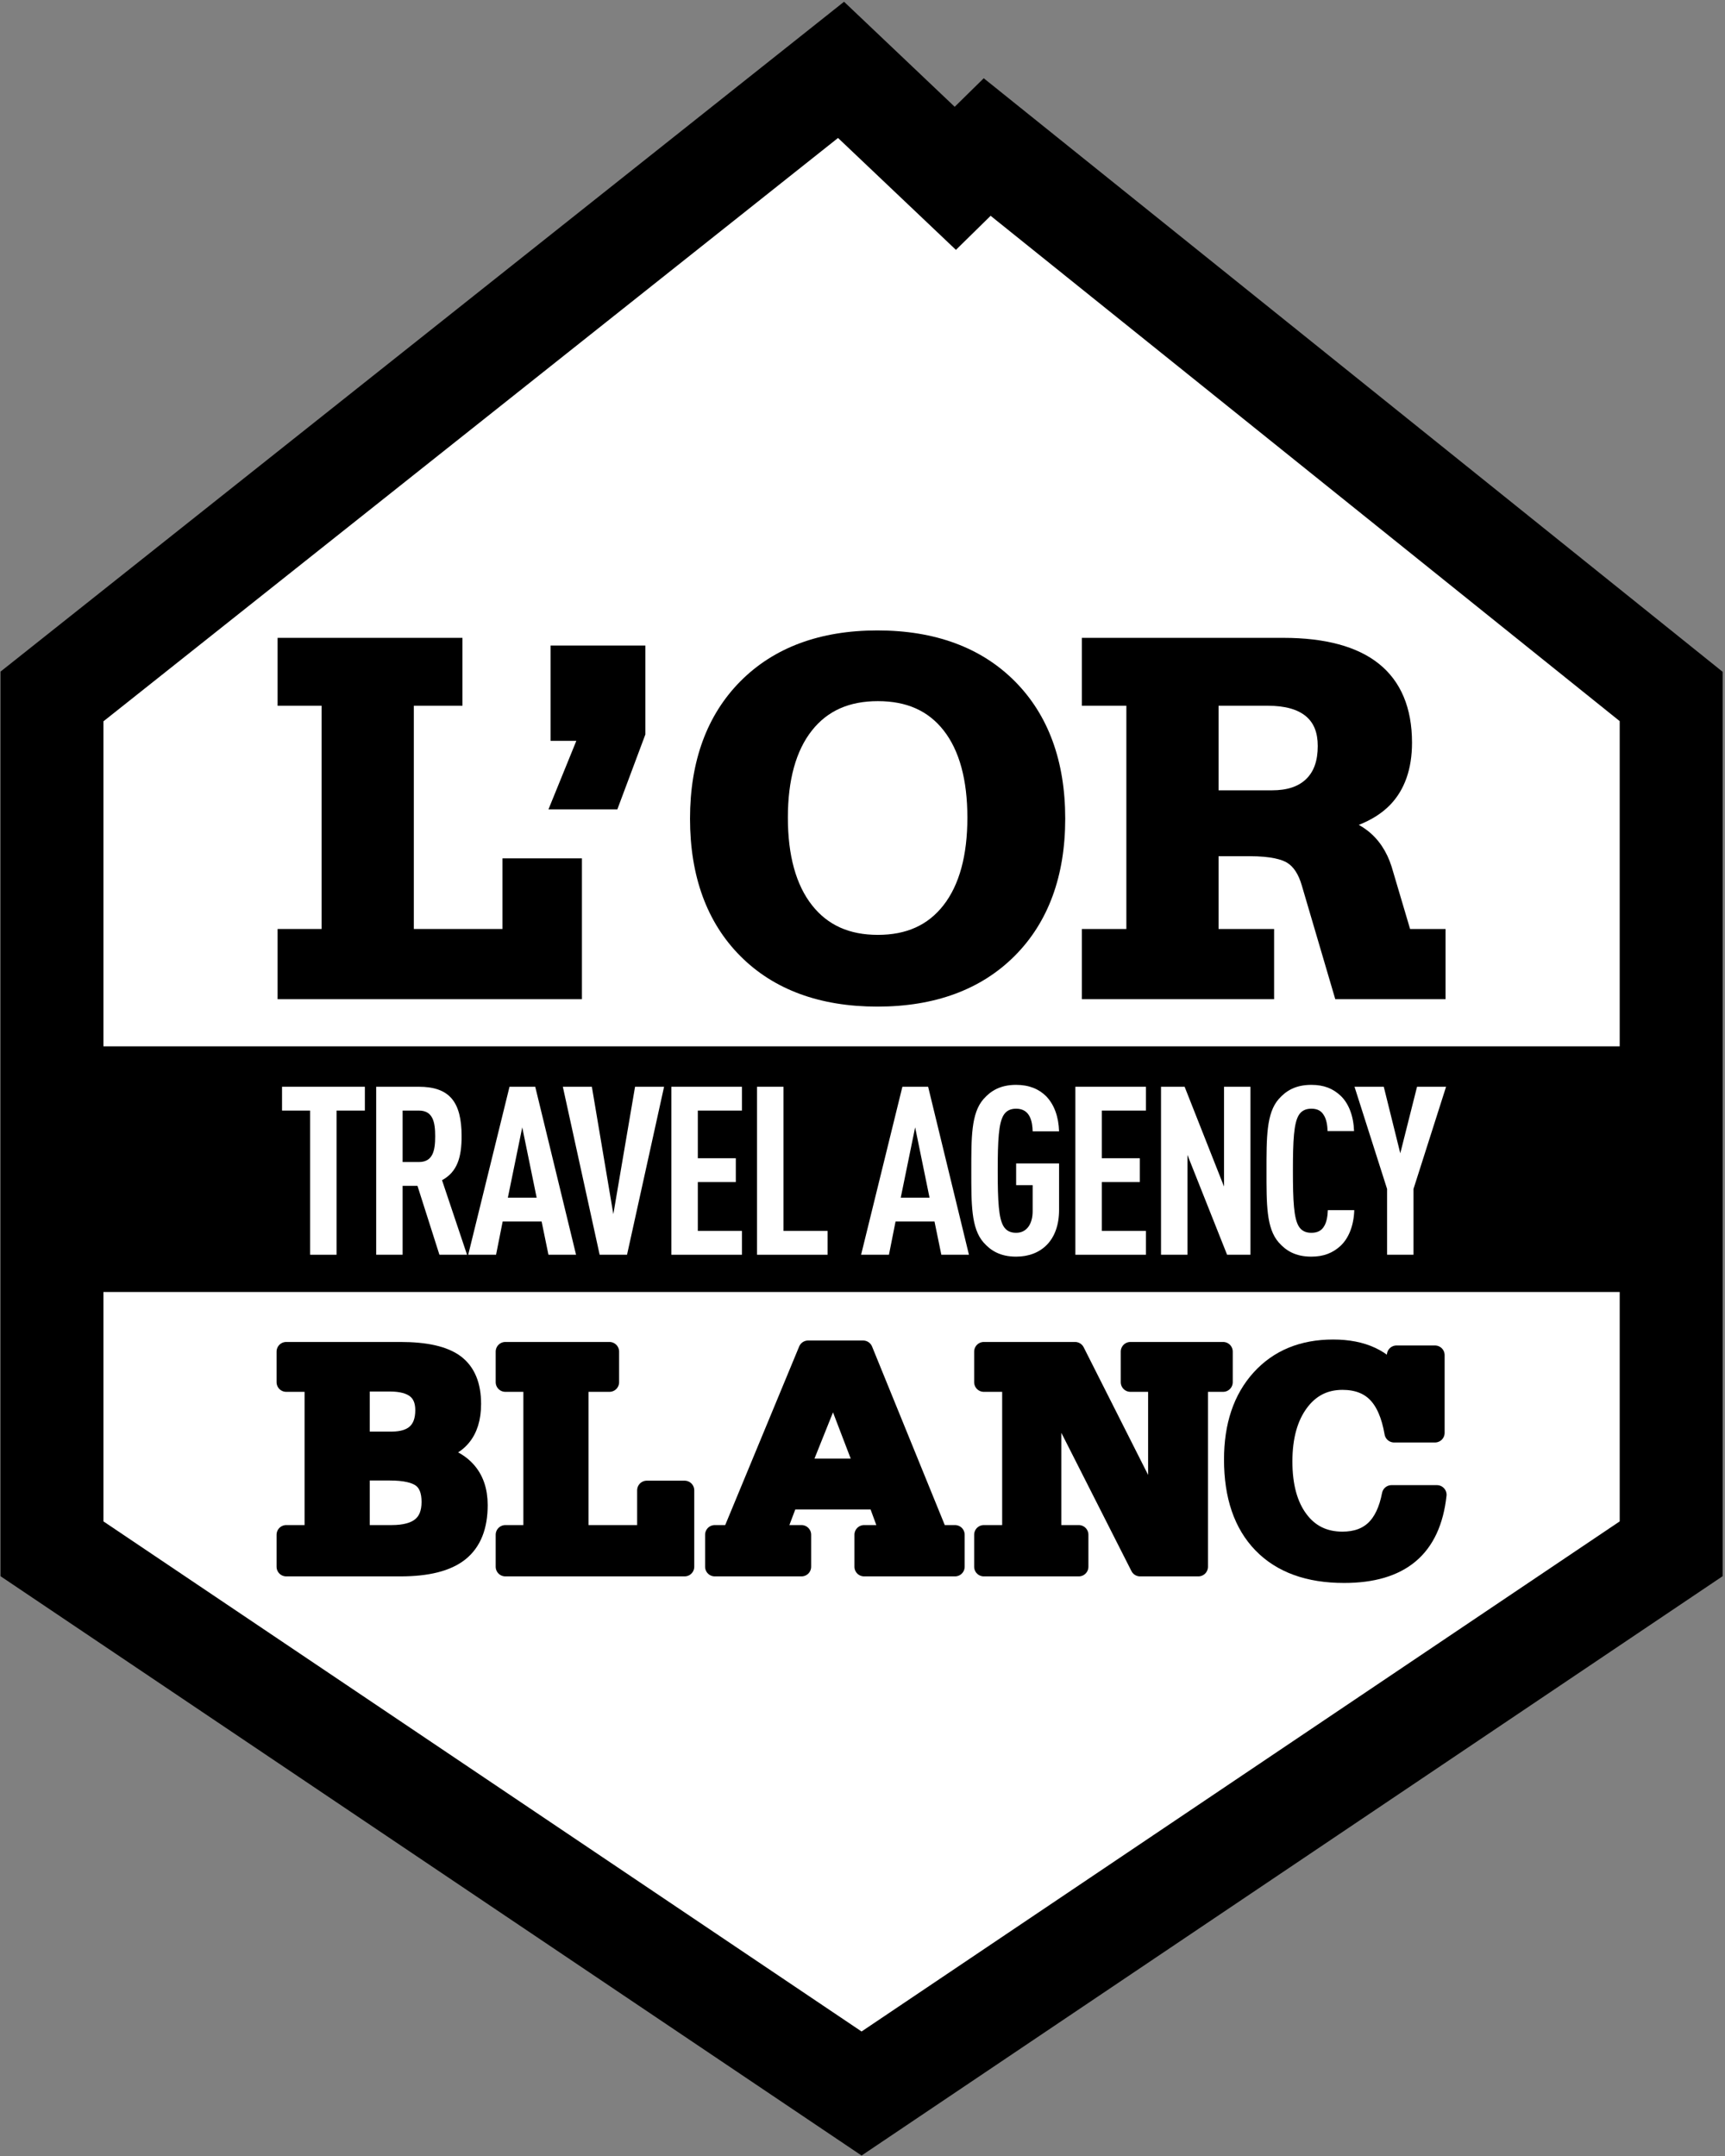
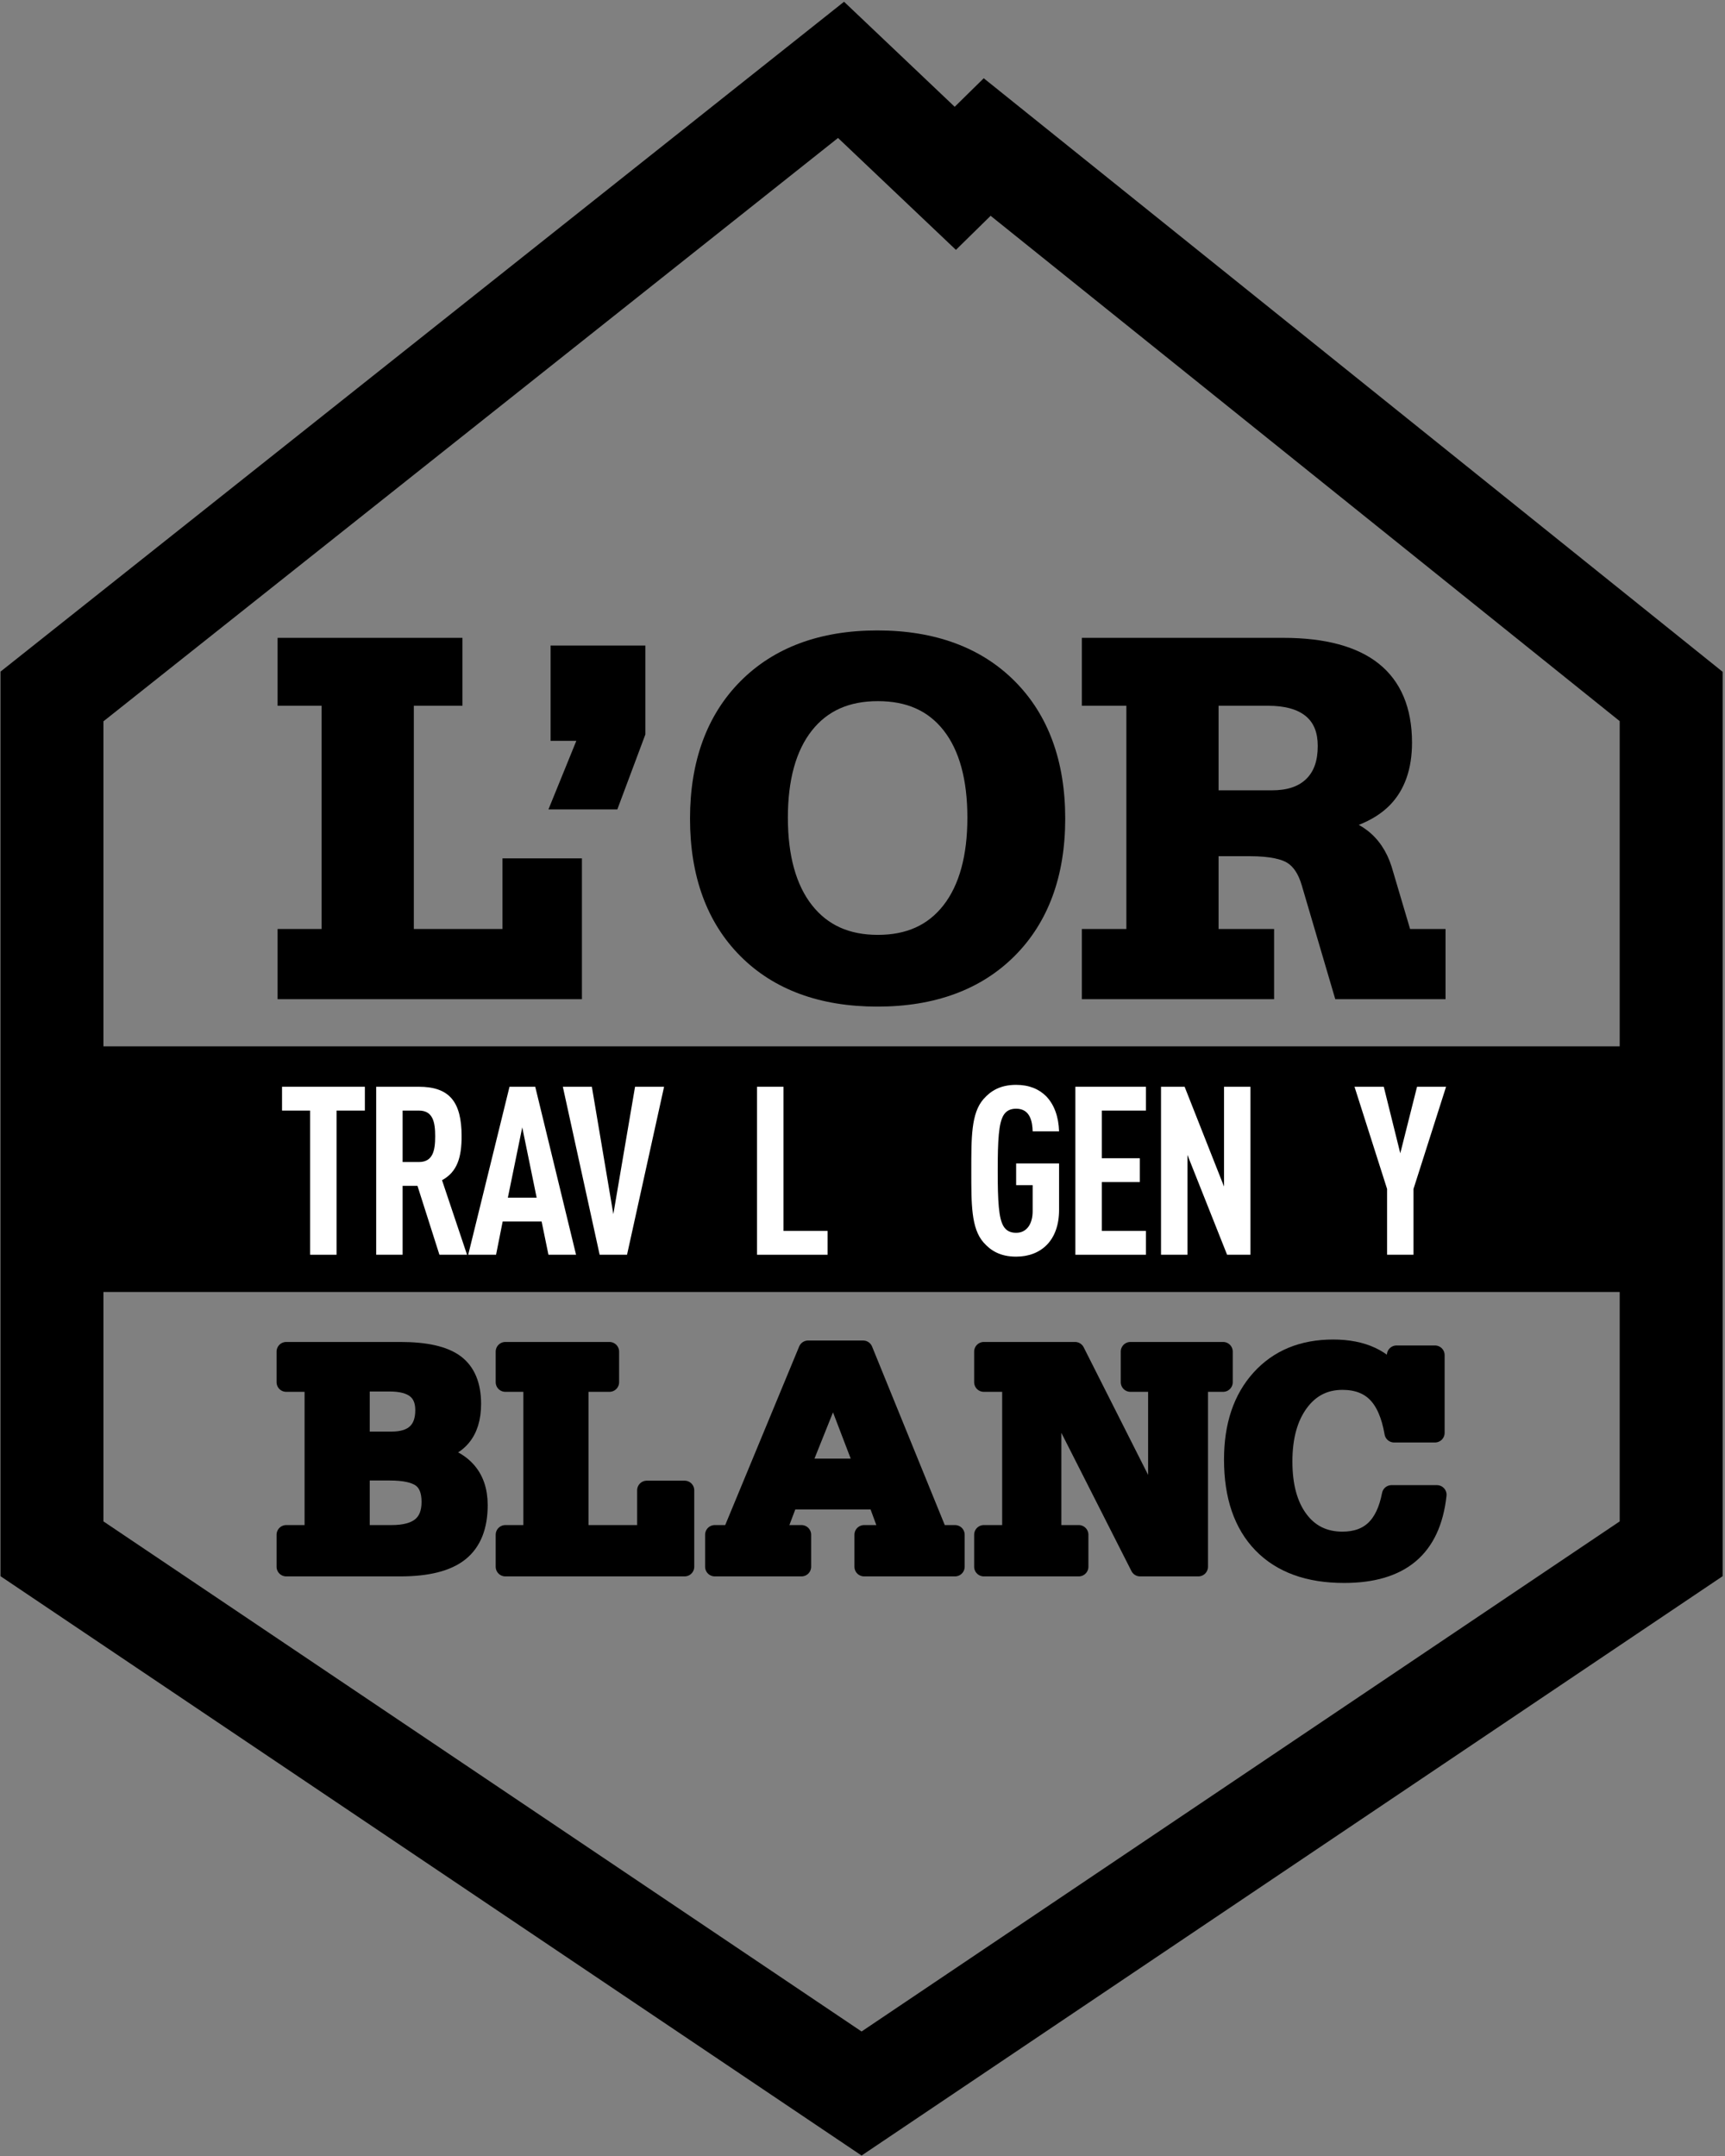
<svg xmlns="http://www.w3.org/2000/svg" width="100%" height="100%" viewBox="0 0 400 500" version="1.1" xml:space="preserve" style="fill-rule:evenodd;clip-rule:evenodd;stroke-linejoin:round;stroke-miterlimit:2;">
  <rect x="0" y="0" width="400" height="500" fill="#808080" stroke="none" />
  <g transform="matrix(1,0,0,1,-228.409,-447)">
    <g transform="matrix(0.358,0,0,0.358,428.409,697)">
      <g transform="matrix(1,0,0,1,-558.333,-697.917)">
        <g transform="matrix(4.167,0,0,4.167,0,0)">
          <g transform="matrix(0.24,0,0,0.24,0,0)">
-             <path d="M1088,454L545.177,45.729L38,446L21,1014.44L558.333,1358.44L1088,1014.44L1088,454Z" style="fill:white;" />
-           </g>
+             </g>
          <path d="M133.845,315.715L16,236.416L16,200.756L251.689,200.756L251.689,236.416L133.845,315.715ZM130.186,21.35L148.512,38.747L153.904,33.45L251.689,112.01L251.689,162.566L16,162.566L16,112.038L130.186,21.35ZM152.835,12.068L148.321,16.504L131.121,0.175L0,104.313L0,244.936L133.845,335L267.689,244.936L267.689,104.341L152.835,12.068Z" style="fill-rule:nonzero;" />
          <g>
            <path d="M52.235,172.551L52.235,194.965L48.127,194.965L48.127,172.551L43.762,172.551L43.762,168.847L56.637,168.847L56.637,172.551L52.235,172.551Z" style="fill:white;fill-rule:nonzero;" />
            <path d="M65.036,172.551L62.504,172.551L62.504,180.549L65.036,180.549C67.237,180.549 67.567,178.715 67.567,176.551C67.567,174.385 67.237,172.551 65.036,172.551ZM68.227,194.965L64.815,184.254L62.504,184.254L62.504,194.965L58.396,194.965L58.396,168.847L64.999,168.847C69.768,168.847 71.675,171.158 71.675,176.551C71.675,179.778 71.015,182.09 68.63,183.373L72.519,194.965L68.227,194.965Z" style="fill:white;fill-rule:nonzero;" />
            <path d="M81.101,175.156L78.864,186.088L83.339,186.088L81.101,175.156ZM85.173,194.965L84.109,189.793L78.057,189.793L77.029,194.965L72.701,194.965L79.121,168.847L83.119,168.847L89.465,194.965L85.173,194.965Z" style="fill:white;fill-rule:nonzero;" />
            <path d="M97.387,194.965L93.132,194.965L87.41,168.847L91.921,168.847L95.259,188.654L98.634,168.847L103.146,168.847L97.387,194.965Z" style="fill:white;fill-rule:nonzero;" />
-             <path d="M104.282,194.965L104.282,168.847L115.25,168.847L115.25,172.551L108.391,172.551L108.391,179.961L114.297,179.961L114.297,183.666L108.391,183.666L108.391,191.26L115.25,191.26L115.25,194.965L104.282,194.965Z" style="fill:white;fill-rule:nonzero;" />
            <path d="M117.597,194.965L117.597,168.847L121.705,168.847L121.705,191.26L128.565,191.26L128.565,194.965L117.597,194.965Z" style="fill:white;fill-rule:nonzero;" />
-             <path d="M142.172,175.156L139.934,186.088L144.409,186.088L142.172,175.156ZM146.243,194.965L145.18,189.793L139.127,189.793L138.1,194.965L133.771,194.965L140.19,168.847L144.19,168.847L150.536,194.965L146.243,194.965Z" style="fill:white;fill-rule:nonzero;" />
            <path d="M157.87,195.258C155.375,195.258 153.909,194.305 152.807,193.057C150.864,190.856 150.901,187.041 150.901,181.906C150.901,176.77 150.864,172.955 152.807,170.754C153.909,169.508 155.375,168.553 157.87,168.553C159.887,168.553 161.428,169.213 162.528,170.315C163.813,171.635 164.473,173.543 164.545,175.779L160.438,175.779C160.401,174.313 160.071,172.258 157.87,172.258C156.879,172.258 156.293,172.662 155.926,173.248C155.155,174.496 155.008,177.137 155.008,181.906C155.008,186.674 155.155,189.315 155.926,190.563C156.293,191.151 156.879,191.553 157.87,191.553C159.631,191.553 160.438,190.012 160.438,188.215L160.438,184.143L157.87,184.143L157.87,180.768L164.545,180.768L164.545,187.994C164.545,192.727 161.758,195.258 157.87,195.258Z" style="fill:white;fill-rule:nonzero;" />
            <path d="M167.077,194.965L167.077,168.847L178.043,168.847L178.043,172.551L171.184,172.551L171.184,179.961L177.09,179.961L177.09,183.666L171.184,183.666L171.184,191.26L178.043,191.26L178.043,194.965L167.077,194.965Z" style="fill:white;fill-rule:nonzero;" />
            <path d="M190.661,194.965L184.499,179.447L184.499,194.965L180.391,194.965L180.391,168.847L184.059,168.847L190.184,184.363L190.184,168.847L194.293,168.847L194.293,194.965L190.661,194.965Z" style="fill:white;fill-rule:nonzero;" />
-             <path d="M208.266,193.608C207.092,194.672 205.7,195.258 203.754,195.258C201.26,195.258 199.793,194.305 198.692,193.057C196.749,190.856 196.786,187.078 196.786,181.942C196.786,176.807 196.749,172.955 198.692,170.754C199.793,169.508 201.26,168.553 203.754,168.553C205.735,168.553 207.129,169.141 208.303,170.24C209.586,171.451 210.321,173.432 210.395,175.742L206.286,175.742C206.249,174.789 206.102,173.873 205.663,173.211C205.295,172.625 204.745,172.258 203.754,172.258C202.764,172.258 202.178,172.662 201.811,173.248C201.04,174.496 200.893,177.137 200.893,181.906C200.893,186.674 201.04,189.315 201.811,190.563C202.178,191.151 202.764,191.553 203.754,191.553C204.745,191.553 205.333,191.186 205.7,190.6C206.139,189.94 206.286,188.985 206.323,188.031L210.43,188.031C210.358,190.379 209.586,192.397 208.266,193.608Z" style="fill:white;fill-rule:nonzero;" />
            <path d="M219.637,184.731L219.637,194.965L215.53,194.965L215.53,184.731L210.467,168.847L215.016,168.847L217.583,179.192L220.188,168.847L224.7,168.847L219.637,184.731Z" style="fill:white;fill-rule:nonzero;" />
          </g>
          <g>
            <path d="M78.03,133.344L78.03,144.321L64.247,144.321L64.247,109.618L71.803,109.618L71.803,99.062L43.071,99.062L43.071,109.618L49.912,109.618L49.912,144.321L43.071,144.321L43.071,155.236L90.377,155.236L90.377,133.344L78.03,133.344Z" style="fill-rule:nonzero;" />
            <path d="M85.504,100.259L85.504,115.071L89.508,115.071L85.173,125.73L95.88,125.73L100.237,114.081L100.237,100.259L85.504,100.259Z" style="fill-rule:nonzero;" />
            <path d="M146.567,140.642C144.15,143.733 140.818,145.236 136.379,145.236C131.938,145.236 128.591,143.732 126.148,140.636C123.654,137.477 122.389,132.893 122.389,127.009C122.389,121.154 123.646,116.596 126.127,113.464C128.557,110.394 131.911,108.902 136.379,108.902C140.846,108.902 144.186,110.386 146.59,113.44C149.046,116.561 150.292,121.126 150.292,127.009C150.292,132.895 149.039,137.482 146.567,140.642ZM157.64,105.786C152.422,100.558 145.243,97.908 136.3,97.908C127.382,97.908 120.222,100.566 115.017,105.808C109.816,111.048 107.179,118.234 107.179,127.168C107.179,136.13 109.81,143.317 114.999,148.529C120.188,153.745 127.355,156.389 136.3,156.389C145.243,156.389 152.422,153.738 157.64,148.511C162.857,143.285 165.501,136.104 165.501,127.168C165.501,118.206 162.857,111.012 157.64,105.786Z" style="fill-rule:nonzero;" />
            <path d="M189.339,109.618L197.026,109.618C199.645,109.618 201.629,110.169 202.921,111.255C204.155,112.291 204.753,113.802 204.753,115.873C204.753,118.15 204.167,119.828 202.96,121.003C201.743,122.189 199.997,122.765 197.623,122.765L189.339,122.765L189.339,109.618ZM219.106,144.321L216.234,134.63C215.48,132.248 214.21,130.355 212.459,129.004C212.048,128.686 211.606,128.397 211.135,128.136C213.113,127.362 214.733,126.331 215.978,125.053C218.252,122.718 219.406,119.455 219.406,115.356C219.406,109.942 217.664,105.807 214.227,103.068C210.893,100.409 205.908,99.062 199.413,99.062L168.084,99.062L168.084,109.618L175.004,109.618L175.004,144.321L168.084,144.321L168.084,155.236L197.969,155.236L197.969,144.321L189.339,144.321L189.339,133.004L194.123,133.004C197.588,133.004 199.224,133.555 199.986,134.018C201.001,134.635 201.769,135.817 202.268,137.534L207.478,155.236L224.617,155.236L224.617,144.321L219.106,144.321Z" style="fill-rule:nonzero;" />
          </g>
          <g>
            <path d="M55.893,238.489L60.795,238.489C62.863,238.489 64.406,238.068 65.423,237.226C66.44,236.383 66.949,235.104 66.949,233.386C66.949,231.651 66.457,230.413 65.473,229.671C64.489,228.929 62.83,228.558 60.496,228.558L55.893,228.558L55.893,238.489ZM55.893,223.955L60.795,223.955C62.497,223.955 63.785,223.547 64.66,222.731C65.536,221.912 65.973,220.711 65.973,219.127C65.973,217.659 65.519,216.561 64.61,215.826C63.701,215.092 62.33,214.725 60.496,214.725L55.893,214.725L55.893,223.955ZM44.412,243.466L44.412,238.489L48.764,238.489L48.764,214.776L44.412,214.776L44.412,210.022L62.147,210.022C66.082,210.022 68.908,210.66 70.626,211.937C72.343,213.212 73.203,215.284 73.203,218.153C73.203,220.354 72.665,222.079 71.589,223.329C70.513,224.58 68.866,225.398 66.649,225.781C69.15,226.197 71.039,227.086 72.314,228.446C73.59,229.804 74.229,231.618 74.229,233.886C74.229,237.188 73.261,239.61 71.326,241.152C69.392,242.695 66.332,243.466 62.147,243.466L44.412,243.466Z" style="fill-rule:nonzero;stroke:black;stroke-width:0.24px;" />
            <path d="M55.893,238.489L60.795,238.489C62.863,238.489 64.406,238.068 65.423,237.226C66.44,236.383 66.949,235.104 66.949,233.386C66.949,231.651 66.457,230.413 65.473,229.671C64.489,228.929 62.83,228.558 60.496,228.558L55.893,228.558L55.893,238.489ZM55.893,223.955L60.795,223.955C62.497,223.955 63.785,223.547 64.66,222.731C65.536,221.912 65.973,220.711 65.973,219.127C65.973,217.659 65.519,216.561 64.61,215.826C63.701,215.092 62.33,214.725 60.496,214.725L55.893,214.725L55.893,223.955ZM44.412,243.466L44.412,238.489L48.764,238.489L48.764,214.776L44.412,214.776L44.412,210.022L62.147,210.022C66.082,210.022 68.908,210.66 70.626,211.937C72.343,213.212 73.203,215.284 73.203,218.153C73.203,220.354 72.665,222.079 71.589,223.329C70.513,224.58 68.866,225.398 66.649,225.781C69.15,226.197 71.039,227.086 72.314,228.446C73.59,229.804 74.229,231.618 74.229,233.886C74.229,237.188 73.261,239.61 71.326,241.152C69.392,242.695 66.332,243.466 62.147,243.466L44.412,243.466Z" style="stroke:black;stroke-width:3px;stroke-linejoin:miter;stroke-miterlimit:1.414;" />
            <path d="M82.774,238.489L82.774,214.776L78.472,214.776L78.472,210.022L94.656,210.022L94.656,214.776L89.903,214.776L89.903,238.489L100.459,238.489L100.459,231.585L106.337,231.585L106.337,243.466L78.472,243.466L78.472,238.489L82.774,238.489Z" style="fill-rule:nonzero;stroke:black;stroke-width:0.24px;" />
            <path d="M82.774,238.489L82.774,214.776L78.472,214.776L78.472,210.022L94.656,210.022L94.656,214.776L89.903,214.776L89.903,238.489L100.459,238.489L100.459,231.585L106.337,231.585L106.337,243.466L78.472,243.466L78.472,238.489L82.774,238.489Z" style="stroke:black;stroke-width:3px;stroke-linejoin:miter;stroke-miterlimit:1.414;" />
            <path d="M124.307,228.157L134.337,228.157L129.435,215.351L124.307,228.157ZM111.024,243.466L111.024,238.489L113.651,238.489L125.532,209.797L134.087,209.797L145.769,238.489L148.369,238.489L148.369,243.466L134.237,243.466L134.237,238.489L138.29,238.489L136.29,233.061L122.505,233.061L120.455,238.489L124.507,238.489L124.507,243.466L111.024,243.466Z" style="fill-rule:nonzero;stroke:black;stroke-width:0.24px;" />
            <path d="M124.307,228.157L134.337,228.157L129.435,215.351L124.307,228.157ZM111.024,243.466L111.024,238.489L113.651,238.489L125.532,209.797L134.087,209.797L145.769,238.489L148.369,238.489L148.369,243.466L134.237,243.466L134.237,238.489L138.29,238.489L136.29,233.061L122.505,233.061L120.455,238.489L124.507,238.489L124.507,243.466L111.024,243.466Z" style="stroke:black;stroke-width:3px;stroke-linejoin:miter;stroke-miterlimit:1.414;" />
-             <path d="M157.198,238.489L157.198,214.776L152.846,214.776L152.846,210.022L167.029,210.022L179.884,235.487L179.884,214.776L175.633,214.776L175.633,210.022L190.041,210.022L190.041,214.776L186.19,214.776L186.19,243.466L177.133,243.466L163.402,216.376L163.402,238.489L167.604,238.489L167.604,243.466L152.846,243.466L152.846,238.489L157.198,238.489Z" style="fill-rule:nonzero;stroke:black;stroke-width:0.24px;" />
            <path d="M157.198,238.489L157.198,214.776L152.846,214.776L152.846,210.022L167.029,210.022L179.884,235.487L179.884,214.776L175.633,214.776L175.633,210.022L190.041,210.022L190.041,214.776L186.19,214.776L186.19,243.466L177.133,243.466L163.402,216.376L163.402,238.489L167.604,238.489L167.604,243.466L152.846,243.466L152.846,238.489L157.198,238.489Z" style="stroke:black;stroke-width:3px;stroke-linejoin:miter;stroke-miterlimit:1.414;" />
            <path d="M223.277,232.279C222.826,236.399 221.409,239.463 219.023,241.473C216.639,243.483 213.246,244.487 208.843,244.487C203.356,244.487 199.125,242.952 196.148,239.884C193.171,236.816 191.683,232.455 191.683,226.802C191.683,221.549 193.083,217.376 195.885,214.282C198.687,211.189 202.44,209.642 207.141,209.642C209.443,209.642 211.42,210.029 213.071,210.805C214.721,211.58 216.03,212.728 216.997,214.244L216.997,210.568L222.976,210.568L222.976,222.649L216.623,222.649C216.139,219.848 215.242,217.784 213.933,216.458C212.625,215.132 210.845,214.47 208.592,214.47C205.792,214.47 203.544,215.615 201.851,217.909C200.16,220.201 199.313,223.266 199.313,227.102C199.313,230.938 200.142,233.964 201.801,236.182C203.461,238.401 205.725,239.51 208.592,239.51C210.694,239.51 212.375,238.912 213.634,237.721C214.893,236.529 215.754,234.714 216.223,232.279L223.277,232.279Z" style="fill-rule:nonzero;stroke:black;stroke-width:0.24px;" />
            <path d="M223.277,232.279C222.826,236.399 221.409,239.463 219.023,241.473C216.639,243.483 213.246,244.487 208.843,244.487C203.356,244.487 199.125,242.952 196.148,239.884C193.171,236.816 191.683,232.455 191.683,226.802C191.683,221.549 193.083,217.376 195.885,214.282C198.687,211.189 202.44,209.642 207.141,209.642C209.443,209.642 211.42,210.029 213.071,210.805C214.721,211.58 216.03,212.728 216.997,214.244L216.997,210.568L222.976,210.568L222.976,222.649L216.623,222.649C216.139,219.848 215.242,217.784 213.933,216.458C212.625,215.132 210.845,214.47 208.592,214.47C205.792,214.47 203.544,215.615 201.851,217.909C200.16,220.201 199.313,223.266 199.313,227.102C199.313,230.938 200.142,233.964 201.801,236.182C203.461,238.401 205.725,239.51 208.592,239.51C210.694,239.51 212.375,238.912 213.634,237.721C214.893,236.529 215.754,234.714 216.223,232.279L223.277,232.279Z" style="stroke:black;stroke-width:3px;stroke-linejoin:miter;stroke-miterlimit:1.414;" />
          </g>
        </g>
      </g>
    </g>
  </g>
</svg>